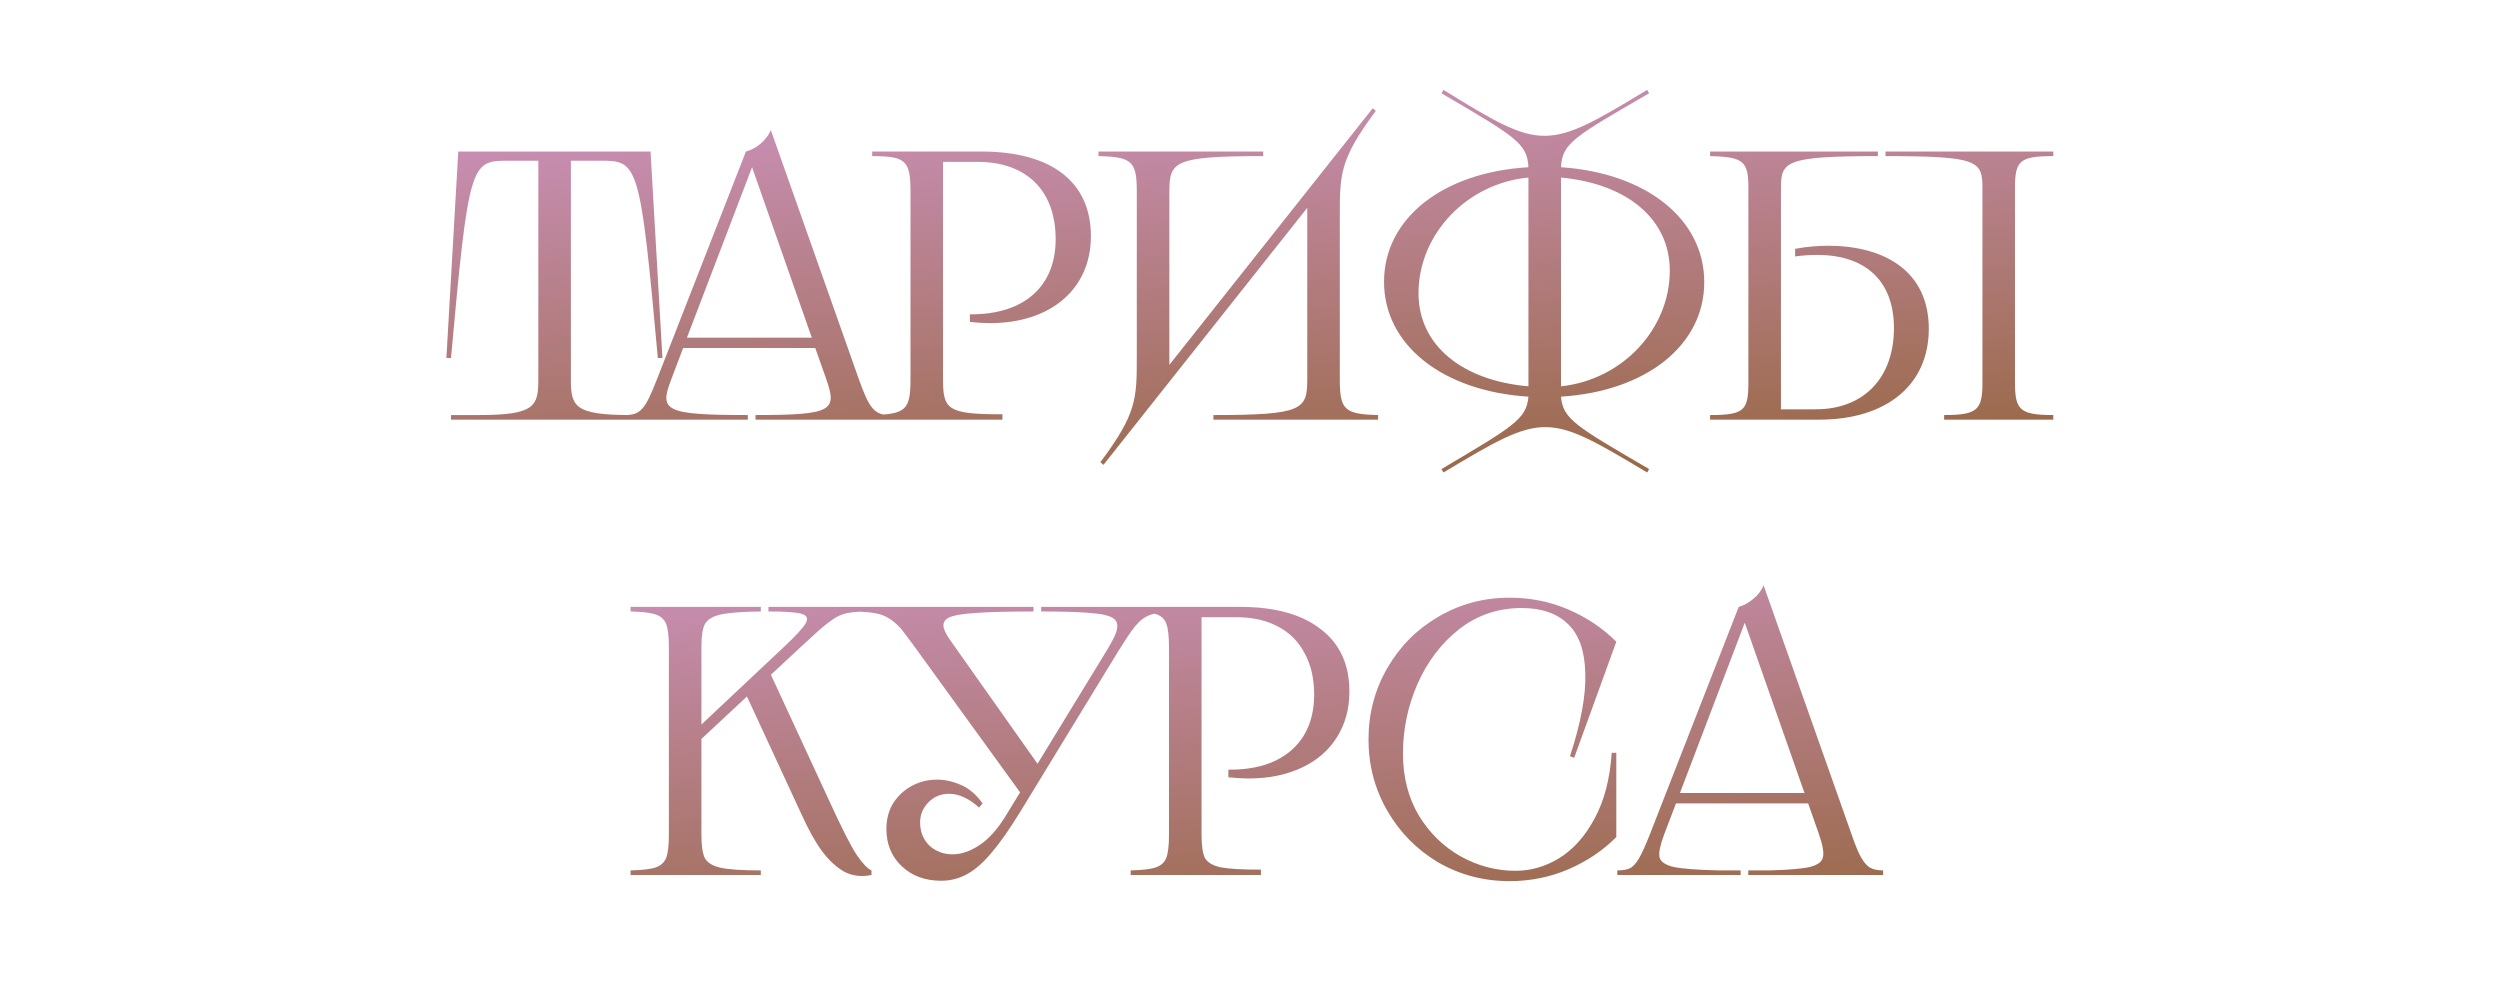
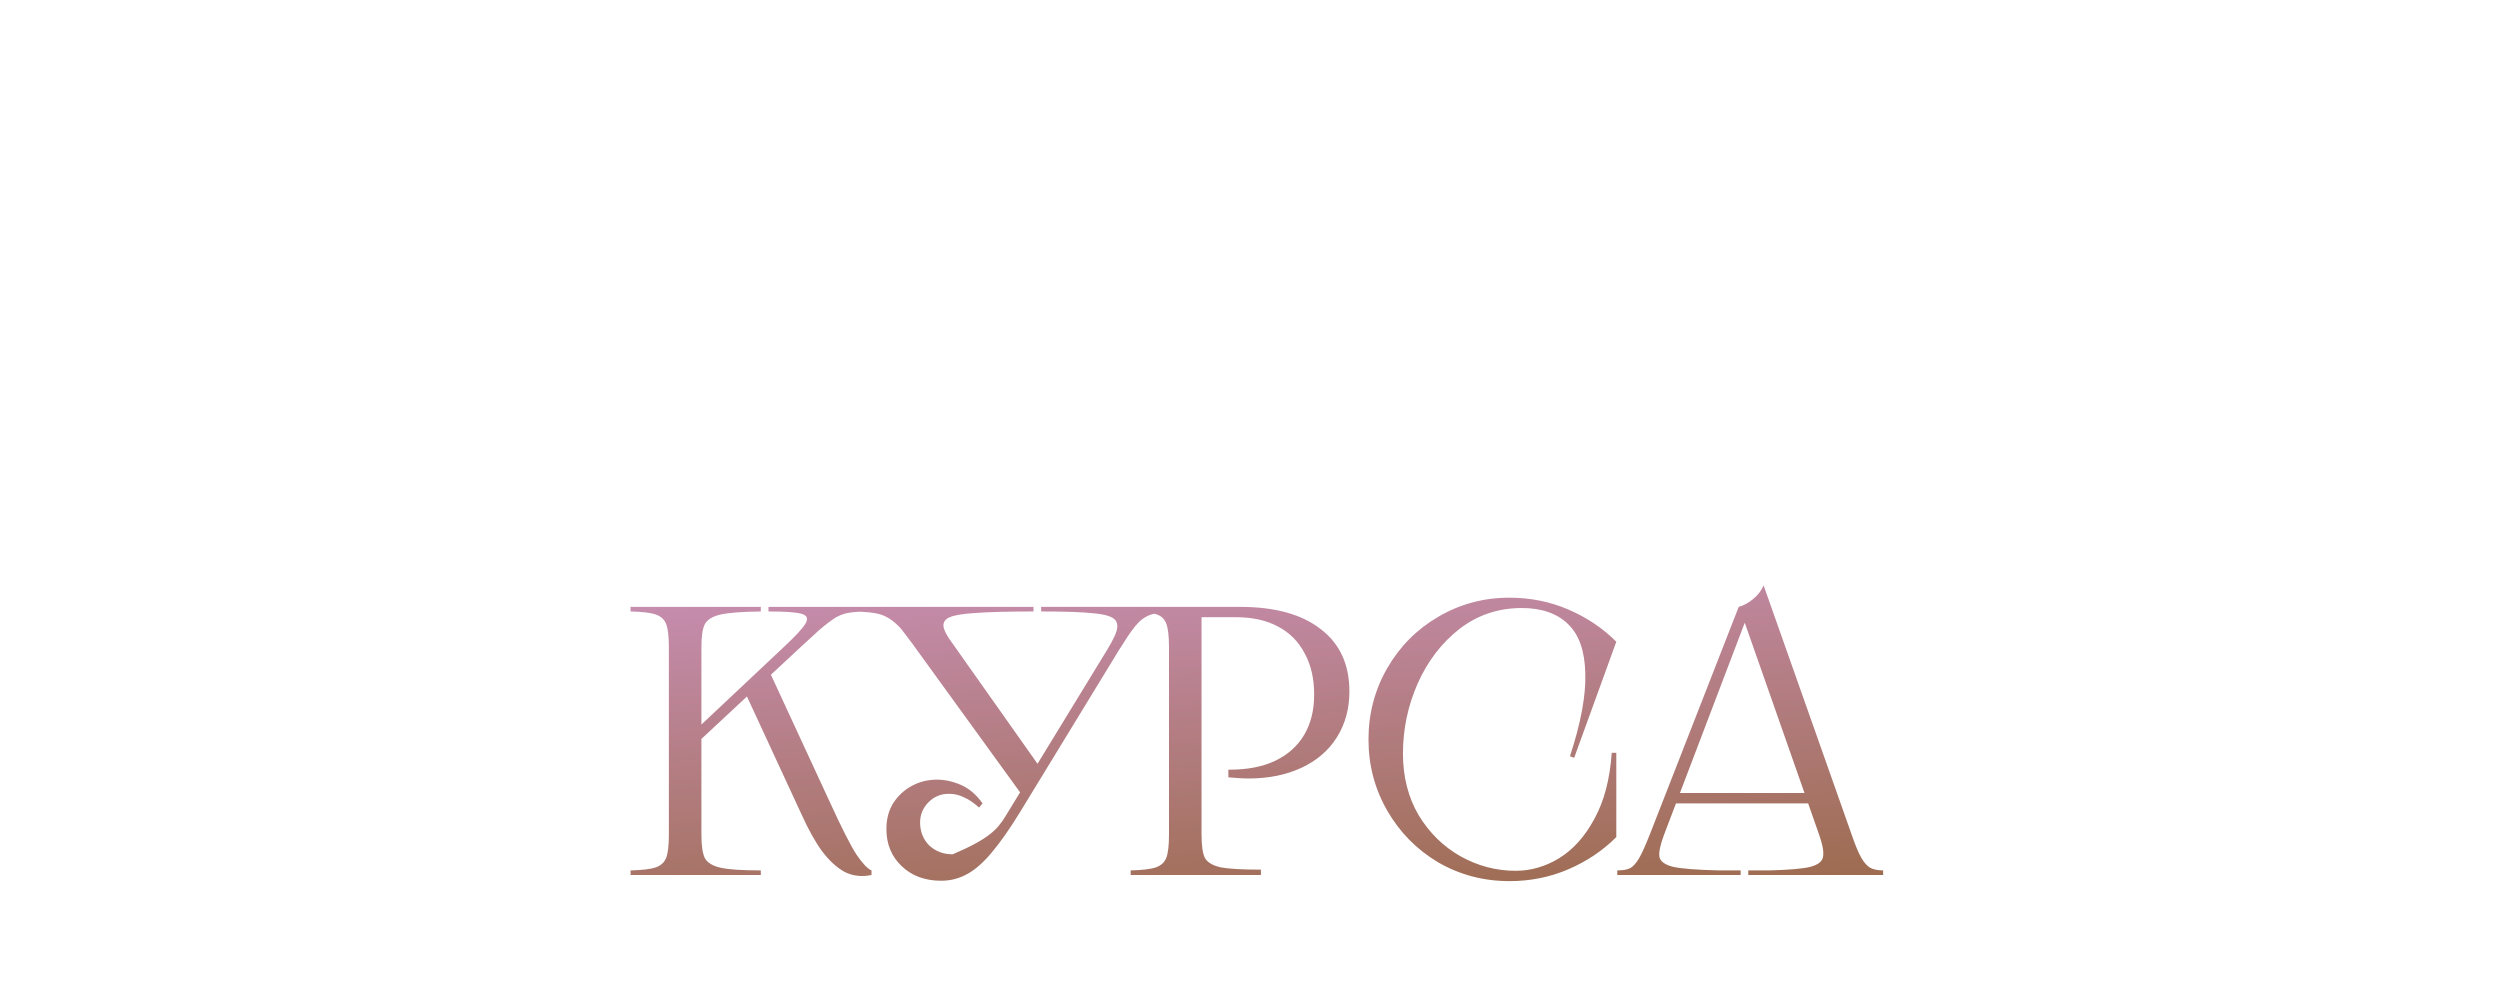
<svg xmlns="http://www.w3.org/2000/svg" width="560" height="222" viewBox="0 0 560 222" fill="none">
-   <path d="M102.652 33.939H145.724L148.384 80.186H147.354C143.407 36.599 142.892 35.998 134.655 35.998H127.877V84.991C127.877 90.997 128.649 92.97 141.176 92.97H147.354V94H101.021V92.97H107.285C119.812 92.97 120.584 90.997 120.584 84.991V35.998H113.72C105.483 35.998 104.968 36.513 101.021 80.186H99.992L102.652 33.939ZM167.088 33.939C169.148 33.424 171.636 31.622 172.665 29.134L192.4 84.991C194.802 91.769 196.003 92.97 199.435 92.97V94H169.233V92.97C186.565 92.97 187.509 91.941 185.107 84.991L182.618 77.955H153.017L150.357 84.991C147.697 91.941 148.641 92.97 167.517 92.97V94H139.889V92.97C143.407 92.97 144.437 91.941 147.182 84.905L167.088 33.939ZM153.875 75.638H181.846L168.461 37.457L153.875 75.638ZM219.822 33.939C235.524 33.939 244.362 40.718 244.362 52.901C244.362 64.742 235.352 72.378 221.796 72.378C220.337 72.378 218.793 72.292 217.248 72.121V70.405H217.592C229.432 70.405 236.468 64.141 236.468 53.588C236.468 42.691 229.947 36.256 218.964 36.256H211.242V84.991C211.242 91.769 212.272 92.799 224.542 92.799V94H195.369V92.97C202.92 92.799 203.949 91.769 203.949 84.991V42.948C203.949 35.998 202.92 34.969 195.369 34.969V33.939H219.822ZM246.062 33.939H282.957V34.969C262.965 34.969 261.935 36.17 261.935 42.948V81.73L307.496 24.244L308.182 24.844C300.117 35.655 300.117 39.001 300.117 48.354V84.991C300.117 91.769 301.147 92.799 308.697 92.97V94H271.803V92.97C291.794 92.97 292.824 91.769 292.824 84.991V46.552L247.178 104.125L246.491 103.524C254.642 92.627 254.642 89.281 254.642 79.929V42.948C254.642 36.17 253.613 35.14 246.062 34.969V33.939ZM323.324 20.125C345.546 33.853 346.318 33.853 368.97 20.125L369.399 20.897C352.668 30.593 349.922 32.051 349.664 37.457C368.712 38.744 381.754 49.04 381.754 63.197C381.754 77.355 368.712 87.651 349.664 88.852C350.093 93.914 353.097 95.544 369.399 105.068L368.97 105.841C346.318 92.284 345.975 92.284 323.324 105.841L322.894 105.068C338.939 95.544 341.942 93.914 342.371 88.852C323.238 87.651 310.024 77.355 310.024 63.112C310.024 48.869 323.238 38.572 342.371 37.457C342.114 32.051 339.368 30.593 322.894 20.897L323.324 20.125ZM317.746 65.686C317.746 77.355 327.528 85.248 342.371 86.535V39.774C328.557 41.061 317.746 52.472 317.746 65.686ZM349.664 86.535C363.393 85.077 374.032 73.751 374.032 60.623C374.032 49.04 364.422 41.147 349.664 39.774V86.535ZM422.356 33.939H459.937V34.969C452.387 34.969 451.357 35.998 451.357 42.09V85.677C451.357 91.769 452.387 92.97 459.937 92.97V94H435.484V92.97C443.034 92.97 444.064 91.769 444.064 85.677V42.09C444.064 35.998 443.034 34.969 422.356 34.969V33.939ZM383.059 94V92.97C390.696 92.97 391.639 91.941 391.639 85.677V42.09C391.639 36.17 390.61 35.14 383.059 34.969V33.939H420.64V34.969C399.962 34.969 398.932 36.17 398.932 42.09V91.683H406.74C417.465 91.683 424.244 84.648 424.244 73.493C424.244 63.026 417.98 57.105 407.084 57.105C405.539 57.105 403.823 57.191 402.107 57.449V55.733C404.853 55.218 407.513 55.046 409.486 55.046C422.099 55.046 432.052 60.709 432.052 73.665C432.052 86.192 422.614 94 407.513 94H383.059Z" fill="url(#paint0_linear_18_28)" />
-   <path d="M170.419 135.939V136.969C166.186 137.026 163.183 137.255 161.409 137.655C159.636 138.056 158.464 138.771 157.892 139.8C157.377 140.773 157.119 142.489 157.119 144.948V163.825H155.489L175.567 144.948C178.255 142.431 179.885 140.658 180.457 139.629C181.087 138.542 180.772 137.827 179.513 137.484C178.312 137.14 175.853 136.969 172.135 136.969V135.939H195.215V136.969C193.041 136.969 191.44 137.055 190.41 137.226C189.381 137.341 188.351 137.684 187.321 138.256C186.349 138.828 185.062 139.8 183.46 141.173L179.342 144.948L171.963 151.812V149.582L185.777 179.44C188.523 185.446 190.553 189.451 191.869 191.453C193.242 193.455 194.357 194.627 195.215 194.97V196C193.041 196.458 191.039 196.229 189.209 195.314C187.436 194.341 185.748 192.797 184.147 190.68C182.602 188.564 181.058 185.79 179.513 182.358L166.643 154.558H168.874L156.176 166.399L157.119 164.511V186.991C157.119 189.451 157.377 191.195 157.892 192.225C158.464 193.254 159.636 193.969 161.409 194.37C163.183 194.77 166.186 194.97 170.419 194.97V196H141.246V194.97C143.877 194.913 145.765 194.684 146.909 194.284C148.053 193.884 148.825 193.169 149.226 192.139C149.626 191.109 149.826 189.393 149.826 186.991V144.948C149.826 142.546 149.626 140.83 149.226 139.8C148.825 138.771 148.053 138.056 146.909 137.655C145.765 137.255 143.877 137.026 141.246 136.969V135.939H170.419ZM231.501 135.939V136.969C225.724 136.969 221.376 137.083 218.459 137.312C215.599 137.484 213.626 137.827 212.539 138.342C211.509 138.856 211.137 139.657 211.423 140.744C211.709 141.659 212.367 142.803 213.397 144.176L233.217 172.233L229.356 178.668L204.302 144.09C203.501 143.003 202.7 141.945 201.9 140.916C200.47 139.314 199.011 138.256 197.524 137.741C196.094 137.226 193.691 136.969 190.316 136.969V135.939H231.501ZM219.317 180.899C218.116 179.812 216.972 179.04 215.885 178.582C214.856 178.068 213.74 177.81 212.539 177.81C210.708 177.81 209.164 178.468 207.906 179.784C206.704 181.042 206.104 182.529 206.104 184.245C206.104 186.304 206.79 188.02 208.163 189.393C209.593 190.709 211.338 191.367 213.397 191.367C215.342 191.367 217.344 190.68 219.403 189.308C221.462 187.935 223.378 185.818 225.152 182.958L248.061 145.463C248.747 144.319 249.262 143.375 249.605 142.632C250.406 140.973 250.492 139.743 249.862 138.942C249.233 138.141 247.66 137.627 245.143 137.398C242.684 137.112 238.708 136.969 233.217 136.969V135.939H264.449V136.969C261.817 136.969 259.844 137.14 258.528 137.484C257.213 137.77 256.069 138.399 255.096 139.371C254.124 140.344 252.951 141.945 251.578 144.176L250.635 145.635L228.584 181.757C226.238 185.589 224.122 188.621 222.234 190.852C220.404 193.083 218.574 194.713 216.743 195.743C214.913 196.772 212.939 197.287 210.823 197.287C207.219 197.287 204.273 196.2 201.985 194.027C199.697 191.853 198.553 189.079 198.553 185.704C198.553 183.473 199.068 181.528 200.098 179.869C201.185 178.211 202.586 176.924 204.302 176.008C206.018 175.093 207.877 174.636 209.879 174.636C211.652 174.636 213.454 175.036 215.285 175.837C217.115 176.638 218.717 178.01 220.089 179.955L219.317 180.899ZM277.727 135.939C285.563 135.939 291.598 137.598 295.831 140.916C300.121 144.176 302.266 148.838 302.266 154.901C302.266 158.791 301.322 162.223 299.435 165.197C297.604 168.115 294.973 170.374 291.541 171.976C288.109 173.577 284.162 174.378 279.7 174.378C278.957 174.378 278.185 174.35 277.384 174.292C276.64 174.235 275.897 174.178 275.153 174.121V172.405C275.21 172.405 275.267 172.405 275.325 172.405C275.382 172.405 275.439 172.405 275.496 172.405C279.443 172.405 282.818 171.747 285.621 170.431C288.481 169.058 290.654 167.114 292.142 164.597C293.629 162.08 294.372 159.077 294.372 155.588C294.372 151.984 293.657 148.895 292.227 146.321C290.855 143.69 288.853 141.688 286.221 140.315C283.647 138.942 280.53 138.256 276.869 138.256H267.774L269.147 136.883V186.991C269.147 189.451 269.404 191.195 269.919 192.225C270.491 193.197 271.664 193.884 273.437 194.284C275.21 194.627 278.213 194.799 282.446 194.799V196H253.274V194.97C255.905 194.913 257.793 194.684 258.937 194.284C260.081 193.884 260.853 193.169 261.253 192.139C261.654 191.109 261.854 189.393 261.854 186.991V144.948C261.854 142.489 261.654 140.744 261.253 139.714C260.853 138.628 260.081 137.913 258.937 137.569C257.793 137.169 255.905 136.969 253.274 136.969V135.939H277.727ZM352.616 169.745L351.672 169.402C354.132 161.908 355.276 155.702 355.104 150.783C354.99 145.806 353.703 142.145 351.243 139.8C348.784 137.398 345.323 136.197 340.861 136.197C335.599 136.197 330.937 137.77 326.876 140.916C322.872 144.062 319.754 148.152 317.523 153.185C315.35 158.162 314.263 163.367 314.263 168.801C314.263 174.006 315.435 178.611 317.781 182.615C320.183 186.562 323.301 189.622 327.133 191.796C331.023 193.969 335.141 195.056 339.488 195.056C342.92 195.056 346.181 194.112 349.27 192.225C352.416 190.28 355.047 187.334 357.163 183.387C359.337 179.44 360.624 174.521 361.025 168.629H362.054V187.506C359.022 190.537 355.447 192.94 351.329 194.713C347.211 196.486 342.806 197.373 338.116 197.373C332.338 197.373 327.019 195.971 322.157 193.169C317.352 190.309 313.548 186.447 310.745 181.585C307.942 176.723 306.541 171.404 306.541 165.626C306.541 159.849 307.942 154.529 310.745 149.667C313.548 144.805 317.352 140.973 322.157 138.17C327.019 135.31 332.338 133.88 338.116 133.88C342.806 133.88 347.211 134.767 351.329 136.54C355.447 138.313 359.022 140.715 362.054 143.747L352.616 169.745ZM405.604 177.639V179.955H374.715V177.639H405.604ZM389.473 135.939C390.56 135.653 391.618 135.081 392.648 134.223C393.734 133.365 394.535 132.336 395.05 131.134L414.784 186.991C415.585 189.336 416.3 191.052 416.929 192.139C417.559 193.226 418.216 193.969 418.903 194.37C419.646 194.77 420.619 194.97 421.82 194.97V196H391.618V194.97H396.423C400.713 194.856 403.716 194.599 405.432 194.198C407.205 193.741 408.178 192.997 408.349 191.967C408.578 190.938 408.292 189.279 407.491 186.991L390.331 138.084H391.361L372.742 186.991C371.884 189.279 371.541 190.938 371.712 191.967C371.941 192.997 372.999 193.741 374.887 194.198C376.832 194.599 380.178 194.856 384.925 194.97H389.902V196H362.274V194.97C363.532 194.97 364.505 194.799 365.191 194.456C365.878 194.055 366.535 193.312 367.165 192.225C367.794 191.138 368.595 189.365 369.567 186.905L389.473 135.939Z" fill="url(#paint1_linear_18_28)" />
+   <path d="M170.419 135.939V136.969C166.186 137.026 163.183 137.255 161.409 137.655C159.636 138.056 158.464 138.771 157.892 139.8C157.377 140.773 157.119 142.489 157.119 144.948V163.825H155.489L175.567 144.948C178.255 142.431 179.885 140.658 180.457 139.629C181.087 138.542 180.772 137.827 179.513 137.484C178.312 137.14 175.853 136.969 172.135 136.969V135.939H195.215V136.969C193.041 136.969 191.44 137.055 190.41 137.226C189.381 137.341 188.351 137.684 187.321 138.256C186.349 138.828 185.062 139.8 183.46 141.173L179.342 144.948L171.963 151.812V149.582L185.777 179.44C188.523 185.446 190.553 189.451 191.869 191.453C193.242 193.455 194.357 194.627 195.215 194.97V196C193.041 196.458 191.039 196.229 189.209 195.314C187.436 194.341 185.748 192.797 184.147 190.68C182.602 188.564 181.058 185.79 179.513 182.358L166.643 154.558H168.874L156.176 166.399L157.119 164.511V186.991C157.119 189.451 157.377 191.195 157.892 192.225C158.464 193.254 159.636 193.969 161.409 194.37C163.183 194.77 166.186 194.97 170.419 194.97V196H141.246V194.97C143.877 194.913 145.765 194.684 146.909 194.284C148.053 193.884 148.825 193.169 149.226 192.139C149.626 191.109 149.826 189.393 149.826 186.991V144.948C149.826 142.546 149.626 140.83 149.226 139.8C148.825 138.771 148.053 138.056 146.909 137.655C145.765 137.255 143.877 137.026 141.246 136.969V135.939H170.419ZM231.501 135.939V136.969C225.724 136.969 221.376 137.083 218.459 137.312C215.599 137.484 213.626 137.827 212.539 138.342C211.509 138.856 211.137 139.657 211.423 140.744C211.709 141.659 212.367 142.803 213.397 144.176L233.217 172.233L229.356 178.668L204.302 144.09C203.501 143.003 202.7 141.945 201.9 140.916C200.47 139.314 199.011 138.256 197.524 137.741C196.094 137.226 193.691 136.969 190.316 136.969V135.939H231.501ZM219.317 180.899C218.116 179.812 216.972 179.04 215.885 178.582C214.856 178.068 213.74 177.81 212.539 177.81C210.708 177.81 209.164 178.468 207.906 179.784C206.704 181.042 206.104 182.529 206.104 184.245C206.104 186.304 206.79 188.02 208.163 189.393C209.593 190.709 211.338 191.367 213.397 191.367C221.462 187.935 223.378 185.818 225.152 182.958L248.061 145.463C248.747 144.319 249.262 143.375 249.605 142.632C250.406 140.973 250.492 139.743 249.862 138.942C249.233 138.141 247.66 137.627 245.143 137.398C242.684 137.112 238.708 136.969 233.217 136.969V135.939H264.449V136.969C261.817 136.969 259.844 137.14 258.528 137.484C257.213 137.77 256.069 138.399 255.096 139.371C254.124 140.344 252.951 141.945 251.578 144.176L250.635 145.635L228.584 181.757C226.238 185.589 224.122 188.621 222.234 190.852C220.404 193.083 218.574 194.713 216.743 195.743C214.913 196.772 212.939 197.287 210.823 197.287C207.219 197.287 204.273 196.2 201.985 194.027C199.697 191.853 198.553 189.079 198.553 185.704C198.553 183.473 199.068 181.528 200.098 179.869C201.185 178.211 202.586 176.924 204.302 176.008C206.018 175.093 207.877 174.636 209.879 174.636C211.652 174.636 213.454 175.036 215.285 175.837C217.115 176.638 218.717 178.01 220.089 179.955L219.317 180.899ZM277.727 135.939C285.563 135.939 291.598 137.598 295.831 140.916C300.121 144.176 302.266 148.838 302.266 154.901C302.266 158.791 301.322 162.223 299.435 165.197C297.604 168.115 294.973 170.374 291.541 171.976C288.109 173.577 284.162 174.378 279.7 174.378C278.957 174.378 278.185 174.35 277.384 174.292C276.64 174.235 275.897 174.178 275.153 174.121V172.405C275.21 172.405 275.267 172.405 275.325 172.405C275.382 172.405 275.439 172.405 275.496 172.405C279.443 172.405 282.818 171.747 285.621 170.431C288.481 169.058 290.654 167.114 292.142 164.597C293.629 162.08 294.372 159.077 294.372 155.588C294.372 151.984 293.657 148.895 292.227 146.321C290.855 143.69 288.853 141.688 286.221 140.315C283.647 138.942 280.53 138.256 276.869 138.256H267.774L269.147 136.883V186.991C269.147 189.451 269.404 191.195 269.919 192.225C270.491 193.197 271.664 193.884 273.437 194.284C275.21 194.627 278.213 194.799 282.446 194.799V196H253.274V194.97C255.905 194.913 257.793 194.684 258.937 194.284C260.081 193.884 260.853 193.169 261.253 192.139C261.654 191.109 261.854 189.393 261.854 186.991V144.948C261.854 142.489 261.654 140.744 261.253 139.714C260.853 138.628 260.081 137.913 258.937 137.569C257.793 137.169 255.905 136.969 253.274 136.969V135.939H277.727ZM352.616 169.745L351.672 169.402C354.132 161.908 355.276 155.702 355.104 150.783C354.99 145.806 353.703 142.145 351.243 139.8C348.784 137.398 345.323 136.197 340.861 136.197C335.599 136.197 330.937 137.77 326.876 140.916C322.872 144.062 319.754 148.152 317.523 153.185C315.35 158.162 314.263 163.367 314.263 168.801C314.263 174.006 315.435 178.611 317.781 182.615C320.183 186.562 323.301 189.622 327.133 191.796C331.023 193.969 335.141 195.056 339.488 195.056C342.92 195.056 346.181 194.112 349.27 192.225C352.416 190.28 355.047 187.334 357.163 183.387C359.337 179.44 360.624 174.521 361.025 168.629H362.054V187.506C359.022 190.537 355.447 192.94 351.329 194.713C347.211 196.486 342.806 197.373 338.116 197.373C332.338 197.373 327.019 195.971 322.157 193.169C317.352 190.309 313.548 186.447 310.745 181.585C307.942 176.723 306.541 171.404 306.541 165.626C306.541 159.849 307.942 154.529 310.745 149.667C313.548 144.805 317.352 140.973 322.157 138.17C327.019 135.31 332.338 133.88 338.116 133.88C342.806 133.88 347.211 134.767 351.329 136.54C355.447 138.313 359.022 140.715 362.054 143.747L352.616 169.745ZM405.604 177.639V179.955H374.715V177.639H405.604ZM389.473 135.939C390.56 135.653 391.618 135.081 392.648 134.223C393.734 133.365 394.535 132.336 395.05 131.134L414.784 186.991C415.585 189.336 416.3 191.052 416.929 192.139C417.559 193.226 418.216 193.969 418.903 194.37C419.646 194.77 420.619 194.97 421.82 194.97V196H391.618V194.97H396.423C400.713 194.856 403.716 194.599 405.432 194.198C407.205 193.741 408.178 192.997 408.349 191.967C408.578 190.938 408.292 189.279 407.491 186.991L390.331 138.084H391.361L372.742 186.991C371.884 189.279 371.541 190.938 371.712 191.967C371.941 192.997 372.999 193.741 374.887 194.198C376.832 194.599 380.178 194.856 384.925 194.97H389.902V196H362.274V194.97C363.532 194.97 364.505 194.799 365.191 194.456C365.878 194.055 366.535 193.312 367.165 192.225C367.794 191.138 368.595 189.365 369.567 186.905L389.473 135.939Z" fill="url(#paint1_linear_18_28)" />
  <defs>
    <linearGradient id="paint0_linear_18_28" x1="95.825" y1="-1.44491e-07" x2="107.51" y2="157.102" gradientUnits="userSpaceOnUse">
      <stop stop-color="#D99BD9" />
      <stop offset="1" stop-color="#895C22" />
    </linearGradient>
    <linearGradient id="paint1_linear_18_28" x1="94.825" y1="102" x2="106.51" y2="259.102" gradientUnits="userSpaceOnUse">
      <stop stop-color="#D99BD9" />
      <stop offset="1" stop-color="#895C22" />
    </linearGradient>
  </defs>
</svg>